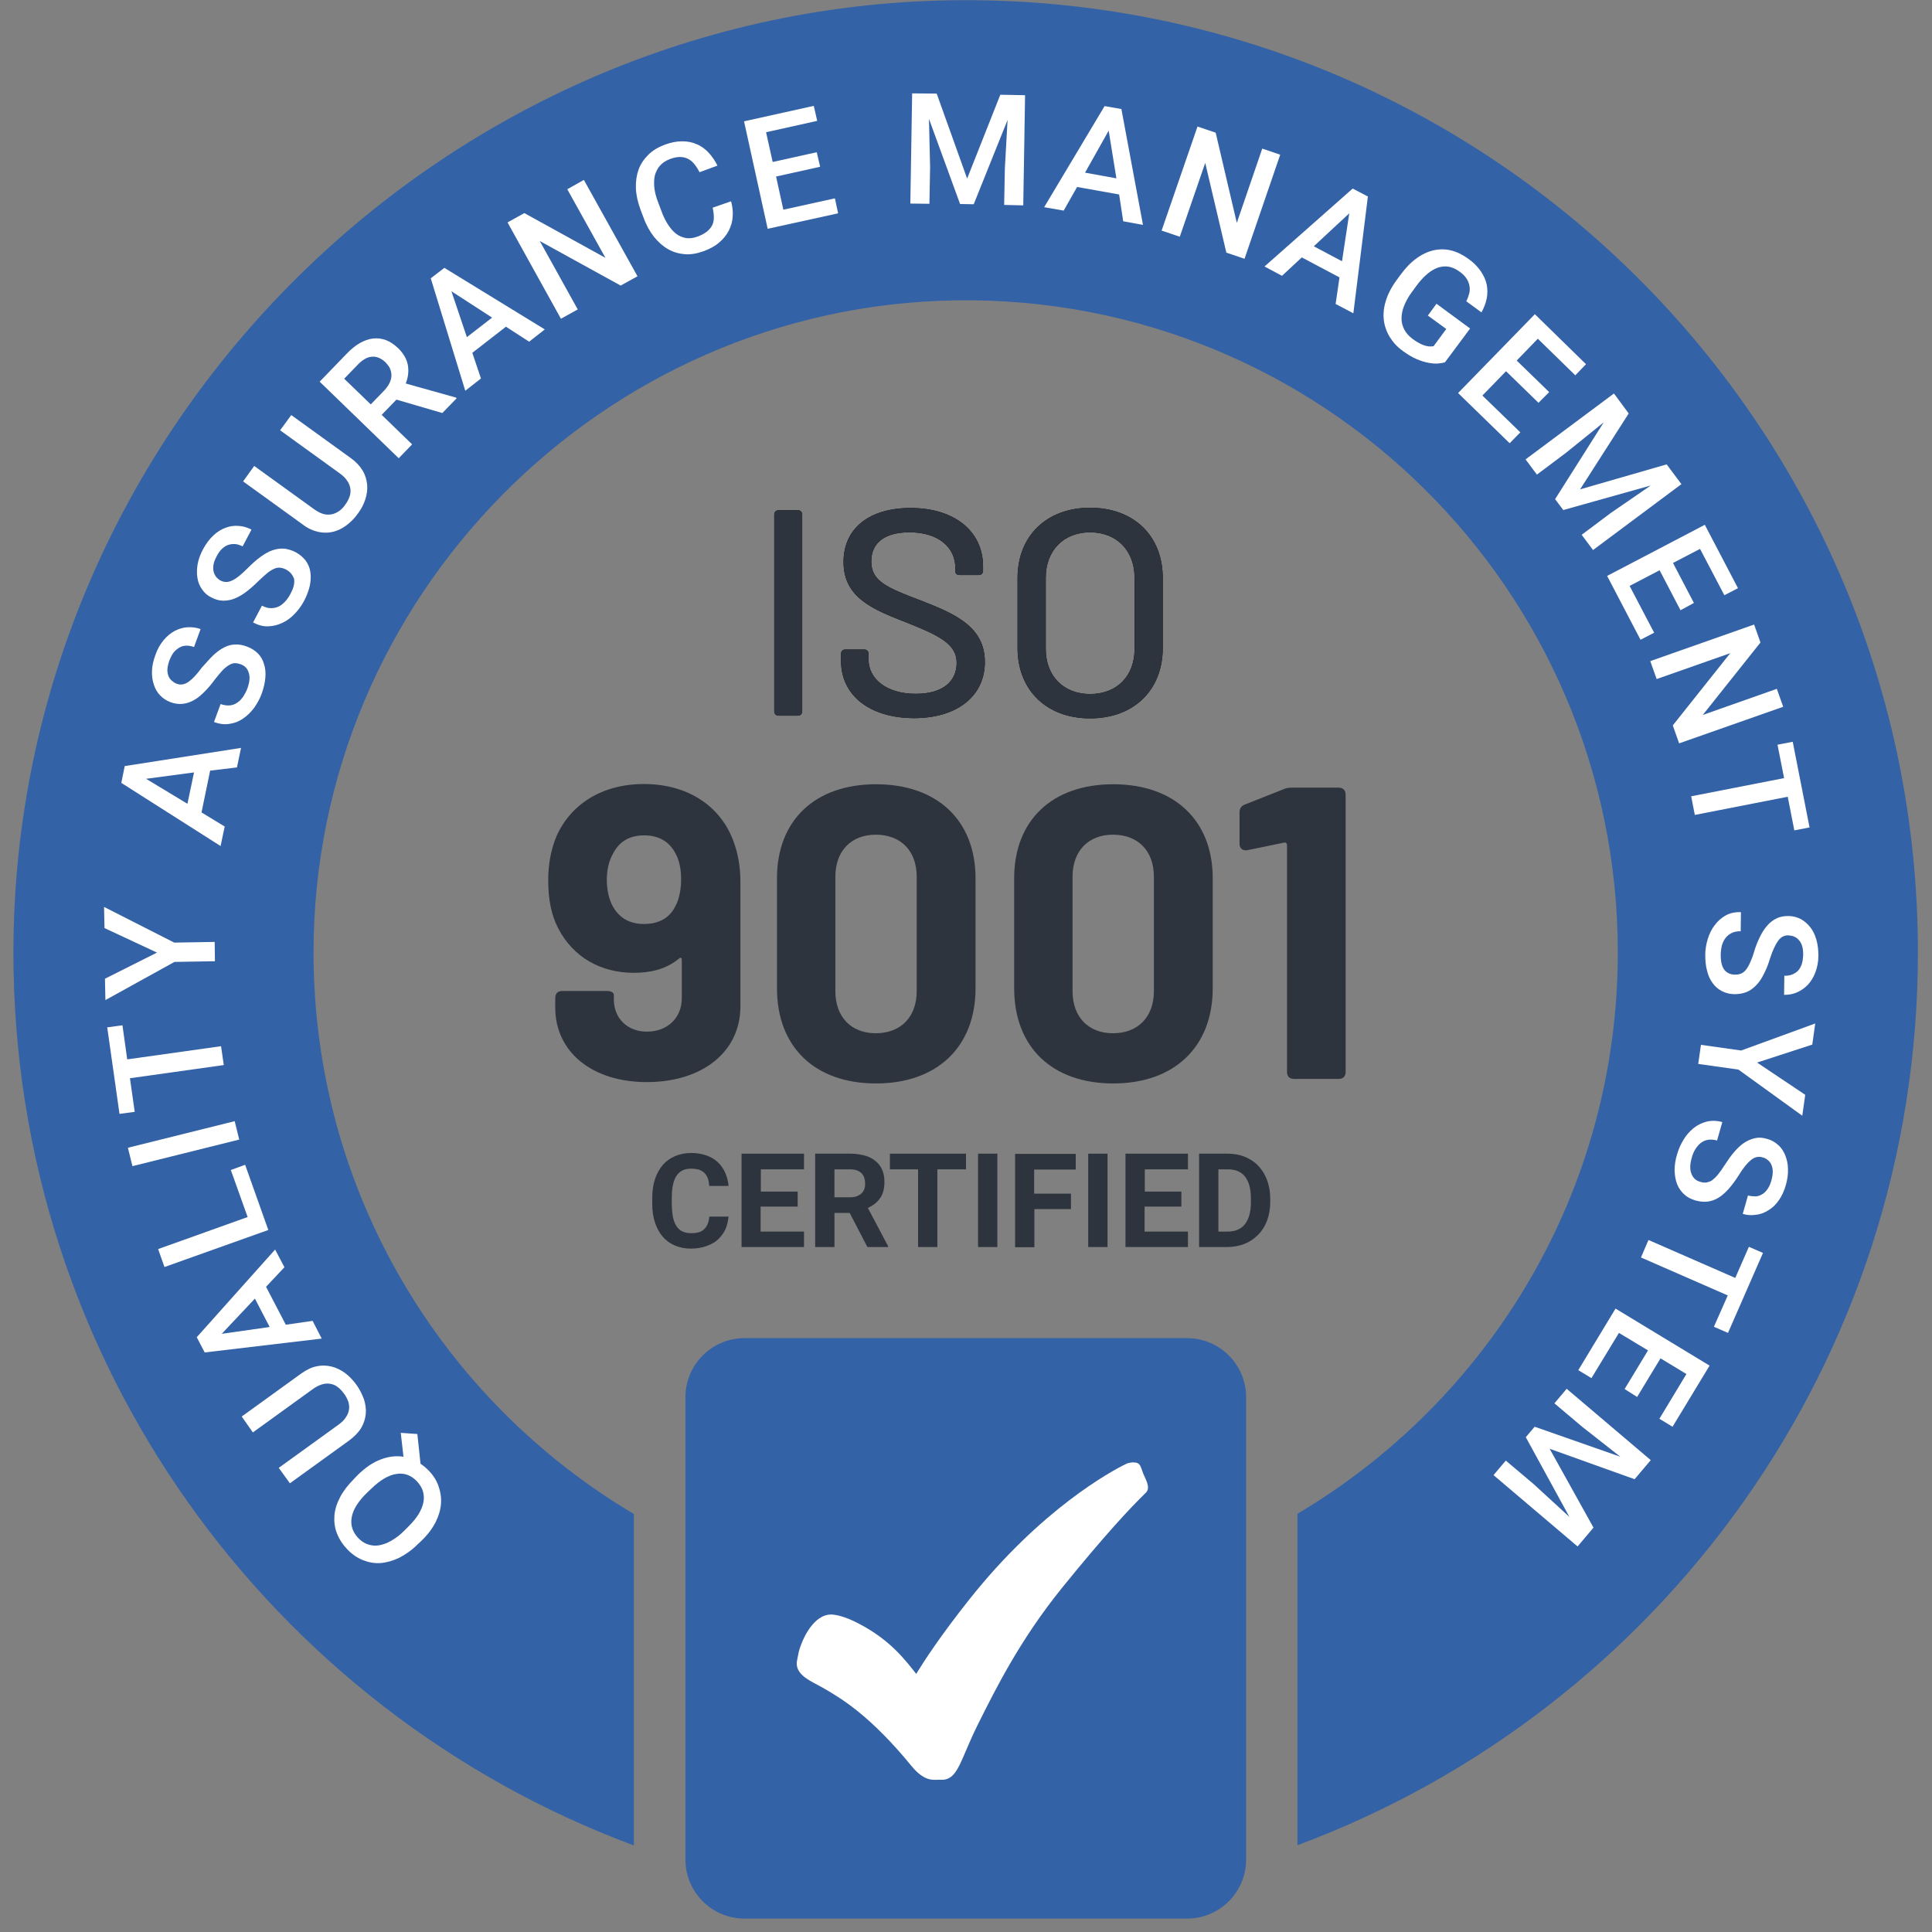
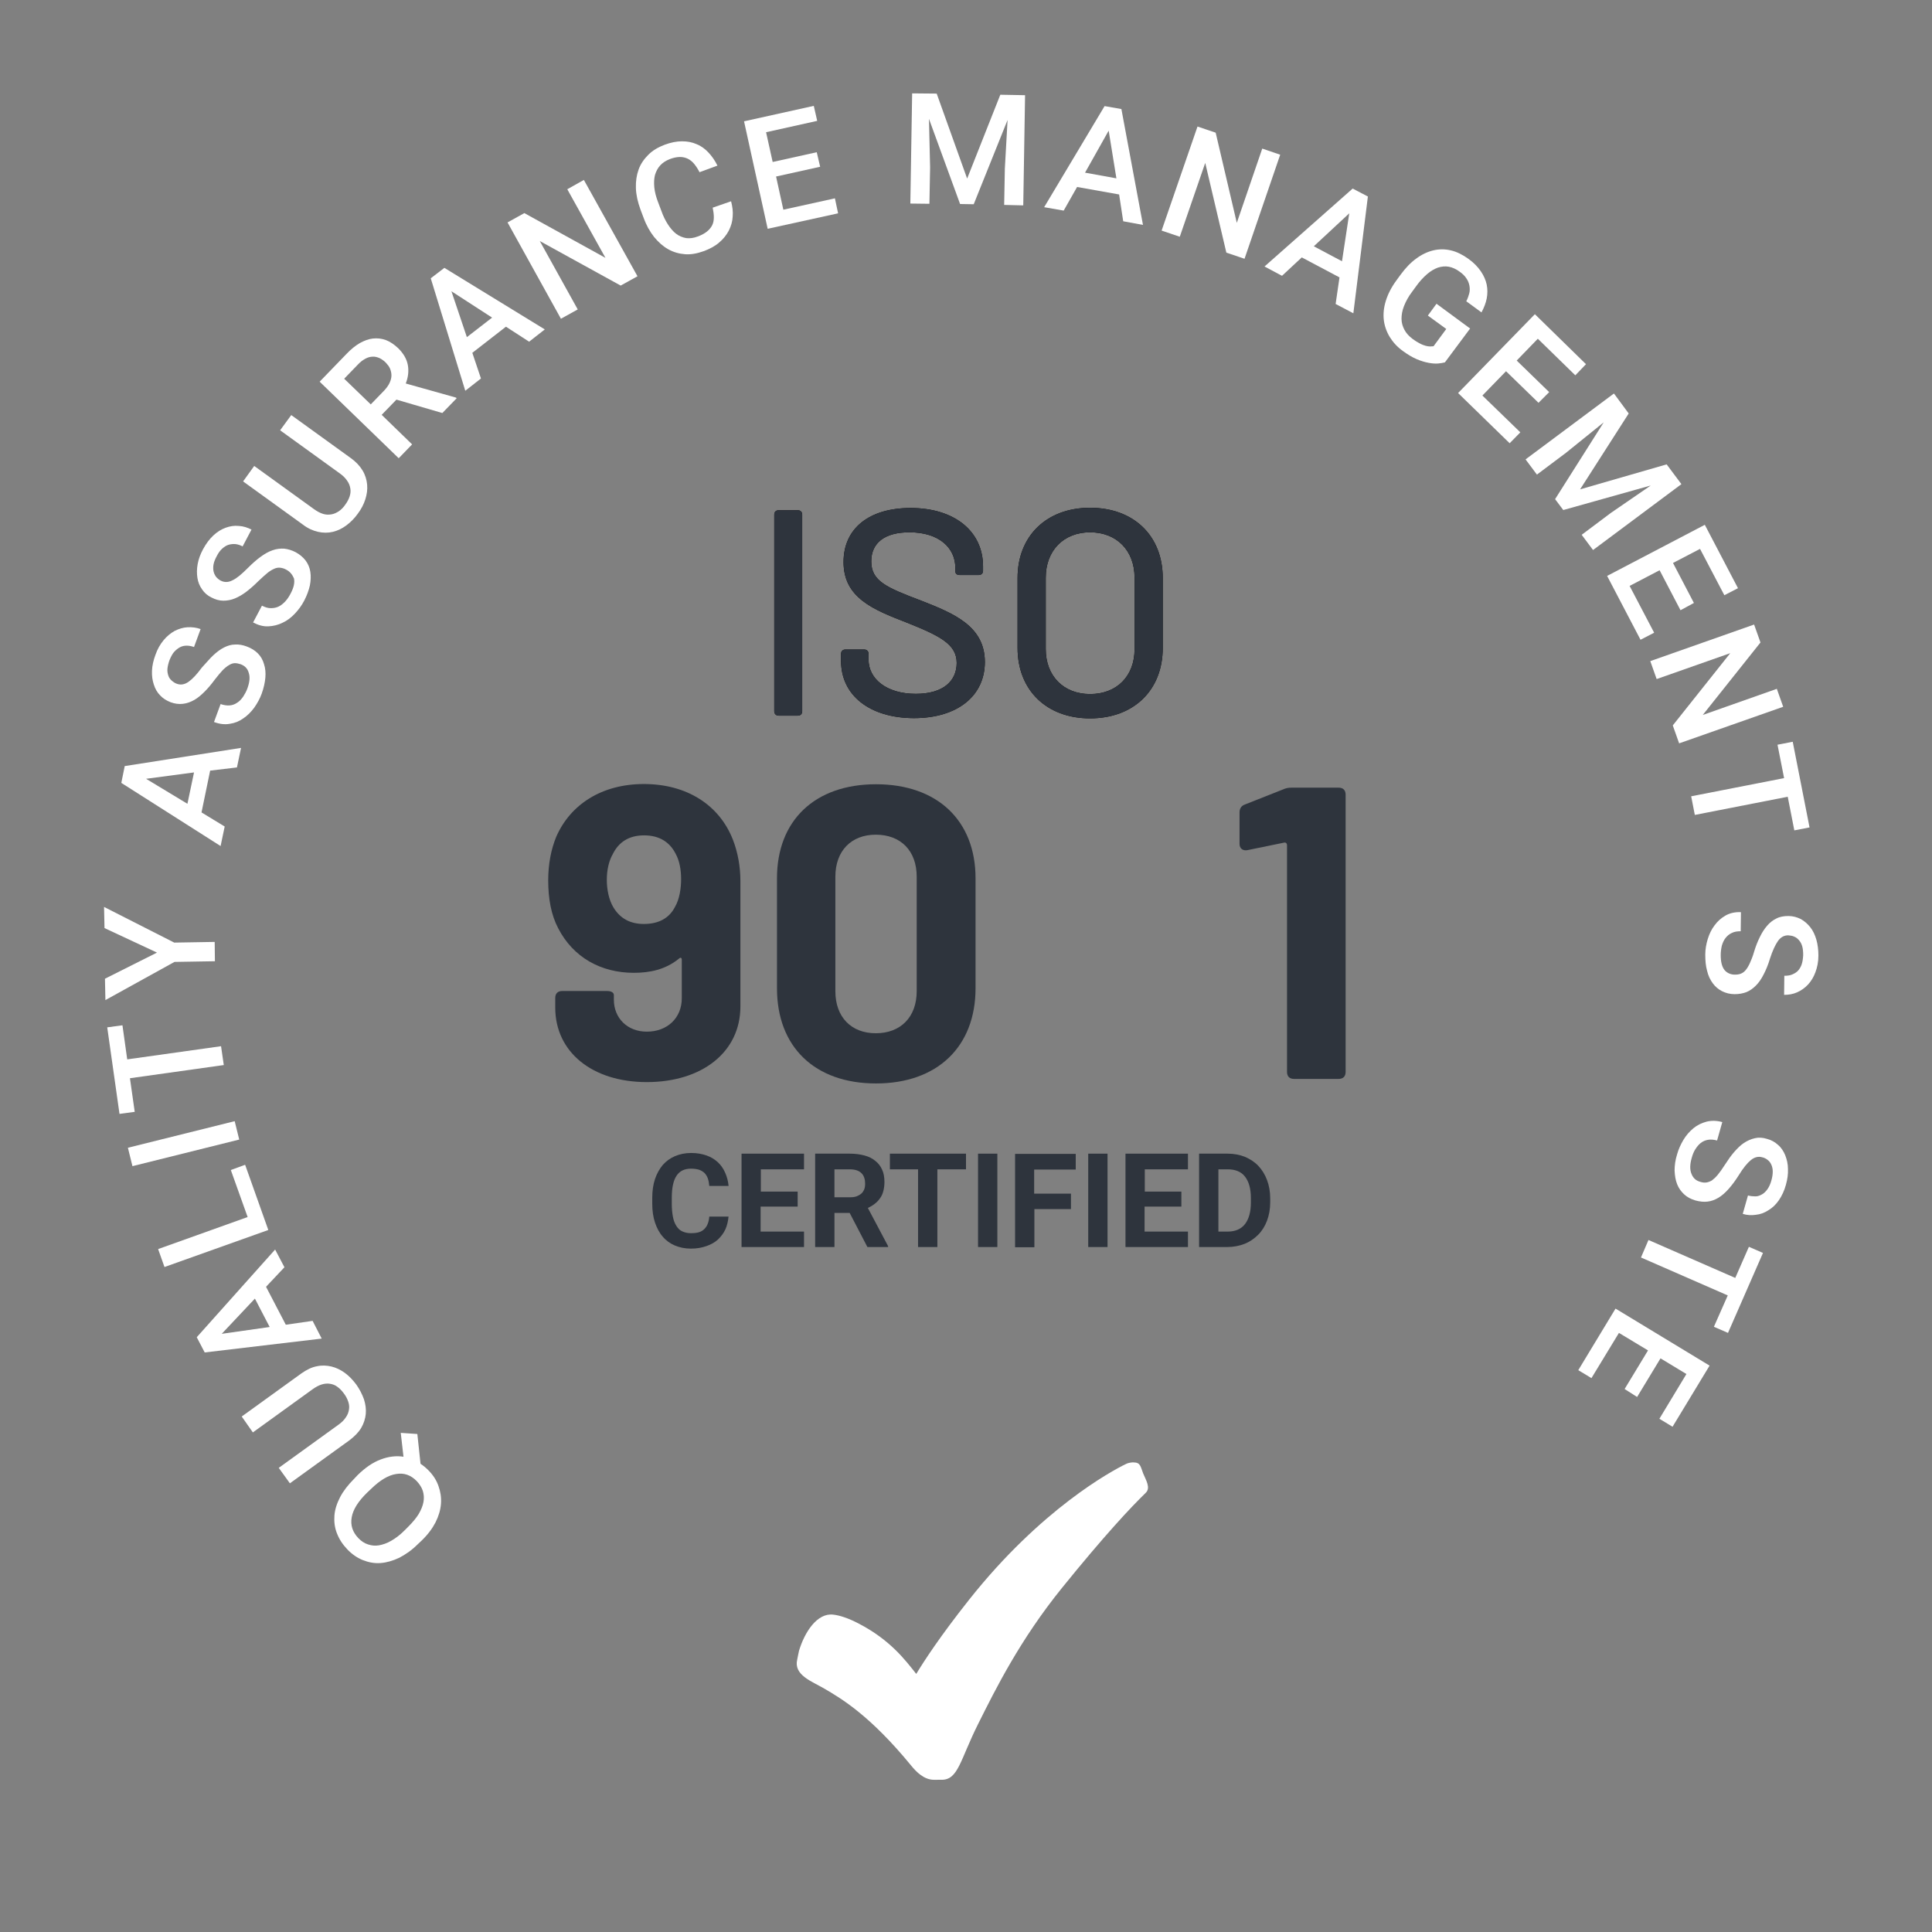
<svg xmlns="http://www.w3.org/2000/svg" version="1.1" id="Livello_1" x="0px" y="0px" viewBox="0 0 85.04 85.04" style="enable-background:new 0 0 85.04 85.04;" xml:space="preserve">
  <rect x="0" y="0" width="85.04" height="85.04" fill="#808080" stroke="none" />
  <style type="text/css">
	.st0{fill:#3462A6;}
	.st1{fill:#2E343D;}
	.st2{fill:#FFFFFF;}
</style>
  <g>
-     <path class="st0" d="M42.94,0.01C19.81-0.23,0.59,18.8,0.59,41.93c0,18.01,11.36,33.37,27.31,39.3V66.64   c-8.44-5-14.1-14.2-14.1-24.73C13.81,26.3,26.49,13.44,42.1,13.22C58.14,13,71.21,25.94,71.21,41.92c0,10.52-5.66,19.71-14.1,24.71   v14.59c15.95-5.93,27.31-21.29,27.31-39.3C84.42,18.92,65.89,0.24,42.94,0.01z" />
-     <path class="st0" d="M30.17,81.85V61.5c0-1.43,1.16-2.6,2.6-2.6h19.48c1.43,0,2.6,1.16,2.6,2.6v20.35c0,1.43-1.16,2.6-2.6,2.6   H32.77C31.33,84.45,30.17,83.28,30.17,81.85z" />
    <g>
      <g>
        <path d="M34.08,31.31v-8.66c0-0.12,0.08-0.19,0.19-0.19h0.85c0.12,0,0.19,0.08,0.19,0.19v8.66c0,0.12-0.08,0.19-0.19,0.19h-0.85     C34.16,31.5,34.08,31.42,34.08,31.31z" />
        <path d="M37.02,29.09v-0.31c0-0.12,0.08-0.19,0.19-0.19h0.83c0.12,0,0.19,0.08,0.19,0.19v0.25c0,0.85,0.79,1.51,2.08,1.51     c1.23,0,1.8-0.58,1.8-1.36c0-0.81-0.7-1.18-2.21-1.78c-1.47-0.57-2.77-1.09-2.77-2.66c0-1.5,1.15-2.38,2.95-2.38     c1.94,0,3.19,1.03,3.19,2.57v0.19c0,0.12-0.08,0.19-0.19,0.19h-0.84c-0.12,0-0.19-0.06-0.19-0.17v-0.15     c0-0.87-0.71-1.56-2.02-1.56c-1.07,0-1.68,0.45-1.68,1.28c0,0.87,0.67,1.15,2.2,1.73c1.43,0.56,2.8,1.12,2.8,2.7     c0,1.47-1.18,2.47-3.13,2.47C38.28,31.6,37.02,30.61,37.02,29.09z" />
        <path d="M44.79,28.52v-3.08c0-1.85,1.28-3.09,3.19-3.09c1.93,0,3.2,1.24,3.2,3.09v3.08c0,1.86-1.28,3.1-3.2,3.1     C46.07,31.62,44.79,30.38,44.79,28.52z M49.94,28.57v-3.14c0-1.2-0.79-2-1.96-2c-1.16,0-1.95,0.8-1.95,2v3.14     c0,1.19,0.79,1.98,1.95,1.98C49.16,30.55,49.94,29.76,49.94,28.57z" />
      </g>
      <g>
        <path class="st1" d="M34.08,31.31v-8.66c0-0.12,0.08-0.19,0.19-0.19h0.85c0.12,0,0.19,0.08,0.19,0.19v8.66     c0,0.12-0.08,0.19-0.19,0.19h-0.85C34.16,31.5,34.08,31.42,34.08,31.31z" />
        <path class="st1" d="M37.02,29.09v-0.31c0-0.12,0.08-0.19,0.19-0.19h0.83c0.12,0,0.19,0.08,0.19,0.19v0.25     c0,0.85,0.79,1.51,2.08,1.51c1.23,0,1.8-0.58,1.8-1.36c0-0.81-0.7-1.18-2.21-1.78c-1.47-0.57-2.77-1.09-2.77-2.66     c0-1.5,1.15-2.38,2.95-2.38c1.94,0,3.19,1.03,3.19,2.57v0.19c0,0.12-0.08,0.19-0.19,0.19h-0.84c-0.12,0-0.19-0.06-0.19-0.17     v-0.15c0-0.87-0.71-1.56-2.02-1.56c-1.07,0-1.68,0.45-1.68,1.28c0,0.87,0.67,1.15,2.2,1.73c1.43,0.56,2.8,1.12,2.8,2.7     c0,1.47-1.18,2.47-3.13,2.47C38.28,31.6,37.02,30.61,37.02,29.09z" />
        <path class="st1" d="M44.79,28.52v-3.08c0-1.85,1.28-3.09,3.19-3.09c1.93,0,3.2,1.24,3.2,3.09v3.08c0,1.86-1.28,3.1-3.2,3.1     C46.07,31.62,44.79,30.38,44.79,28.52z M49.94,28.57v-3.14c0-1.2-0.79-2-1.96-2c-1.16,0-1.95,0.8-1.95,2v3.14     c0,1.19,0.79,1.98,1.95,1.98C49.16,30.55,49.94,29.76,49.94,28.57z" />
      </g>
    </g>
    <g>
      <path class="st1" d="M32.59,38.79v5.51c0,2.01-1.69,3.33-4.12,3.33c-2.4,0-4.03-1.32-4.03-3.28v-0.42c0-0.2,0.11-0.31,0.31-0.31    h1.96c0.2,0,0.31,0.07,0.31,0.18v0.2c0,0.81,0.59,1.41,1.45,1.41c0.9,0,1.54-0.6,1.54-1.47v-1.69c0-0.09-0.05-0.13-0.13-0.05    c-0.59,0.48-1.28,0.62-1.98,0.62c-1.45,0-2.67-0.68-3.33-1.96c-0.31-0.59-0.44-1.3-0.44-2.11c0-0.73,0.13-1.37,0.35-1.91    c0.62-1.43,2.01-2.33,3.86-2.33c1.89,0,3.32,0.92,3.92,2.45C32.48,37.53,32.59,38.15,32.59,38.79z M29.98,38.7    c0-0.42-0.07-0.81-0.24-1.12c-0.26-0.51-0.71-0.81-1.39-0.81c-0.68,0-1.12,0.31-1.37,0.81c-0.18,0.31-0.27,0.71-0.27,1.15    c0,0.42,0.09,0.88,0.29,1.21c0.29,0.48,0.73,0.73,1.34,0.73c0.66,0,1.12-0.26,1.37-0.75C29.91,39.58,29.98,39.1,29.98,38.7z" />
      <path class="st1" d="M34.2,43.5v-4.84c0-2.55,1.67-4.14,4.36-4.14c2.69,0,4.38,1.59,4.38,4.14v4.84c0,2.58-1.69,4.19-4.38,4.19    C35.86,47.69,34.2,46.08,34.2,43.5z M40.35,43.63v-5.04c0-1.14-0.7-1.85-1.8-1.85c-1.08,0-1.78,0.71-1.78,1.85v5.04    c0,1.14,0.7,1.85,1.78,1.85C39.65,45.48,40.35,44.76,40.35,43.63z" />
-       <path class="st1" d="M44.64,43.5v-4.84c0-2.55,1.67-4.14,4.36-4.14c2.69,0,4.38,1.59,4.38,4.14v4.84c0,2.58-1.69,4.19-4.38,4.19    C46.3,47.69,44.64,46.08,44.64,43.5z M50.79,43.63v-5.04c0-1.14-0.7-1.85-1.8-1.85c-1.08,0-1.78,0.71-1.78,1.85v5.04    c0,1.14,0.7,1.85,1.78,1.85C50.09,45.48,50.79,44.76,50.79,43.63z" />
      <path class="st1" d="M56.85,34.67h2.07c0.2,0,0.31,0.11,0.31,0.31v12.2c0,0.2-0.11,0.31-0.31,0.31h-1.96    c-0.2,0-0.31-0.11-0.31-0.31V37.2c0-0.07-0.05-0.13-0.13-0.11l-1.61,0.33c-0.2,0.04-0.35-0.07-0.35-0.27v-1.39    c0-0.16,0.07-0.29,0.24-0.35l1.67-0.66C56.6,34.69,56.71,34.67,56.85,34.67z" />
    </g>
    <path class="st2" d="M41.11,78.34c-0.44,0-0.78-0.35-1-0.62c-1.81-2.21-3.07-2.95-3.82-3.39c-0.57-0.33-1.36-0.6-1.2-1.28   c0.03-0.13,0.05-0.27,0.08-0.39c0.25-0.83,0.8-1.67,1.5-1.59c0.29,0.03,0.68,0.16,1.12,0.39c1.39,0.72,2.05,1.6,2.54,2.22   c0.34-0.56,1.03-1.63,2.33-3.27c3.16-3.99,6.28-5.67,6.88-5.96c0.09-0.05,0.19-0.07,0.3-0.08l0.05,0c0.32,0,0.31,0.19,0.43,0.49   c0.12,0.29,0.34,0.63,0.11,0.85c-0.66,0.64-1.83,1.89-3.69,4.19c-1.85,2.29-2.91,4.43-3.69,5.99c-0.79,1.58-0.87,2.45-1.6,2.45   C41.45,78.34,41.11,78.34,41.11,78.34z" />
    <g>
      <path class="st2" d="M15.75,64.92c0.33-0.32,0.66-0.55,1.01-0.68c0.34-0.13,0.68-0.17,1-0.12l-0.12-1.05l0.73,0.05l0.14,1.31    c0.12,0.08,0.23,0.17,0.34,0.28c0.21,0.21,0.36,0.44,0.45,0.7c0.09,0.25,0.13,0.51,0.11,0.78c-0.02,0.27-0.1,0.54-0.24,0.82    c-0.14,0.27-0.34,0.54-0.61,0.8l-0.18,0.17c-0.26,0.26-0.54,0.45-0.81,0.59c-0.28,0.13-0.55,0.21-0.82,0.23    c-0.27,0.02-0.53-0.03-0.78-0.13c-0.25-0.1-0.48-0.26-0.68-0.47c-0.21-0.22-0.36-0.45-0.46-0.71c-0.1-0.25-0.13-0.52-0.11-0.78    c0.02-0.27,0.11-0.54,0.25-0.81c0.14-0.27,0.35-0.54,0.61-0.8L15.75,64.92z M16.16,65.7c-0.39,0.38-0.62,0.74-0.68,1.09    s0.04,0.65,0.3,0.92c0.13,0.13,0.26,0.22,0.42,0.27c0.15,0.05,0.31,0.07,0.48,0.04c0.17-0.03,0.35-0.09,0.54-0.2    c0.19-0.11,0.38-0.25,0.57-0.44l0.18-0.18c0.19-0.19,0.35-0.38,0.46-0.56c0.11-0.19,0.18-0.36,0.21-0.53    c0.03-0.17,0.02-0.33-0.03-0.49c-0.05-0.15-0.14-0.29-0.26-0.42c-0.26-0.27-0.56-0.38-0.91-0.32c-0.34,0.05-0.71,0.27-1.1,0.65    L16.16,65.7z" />
      <path class="st2" d="M10.64,62.35l2.63-1.9c0.23-0.16,0.45-0.27,0.67-0.31c0.22-0.05,0.44-0.04,0.65,0.01    c0.21,0.05,0.41,0.15,0.59,0.28c0.19,0.14,0.35,0.31,0.5,0.51c0.15,0.21,0.26,0.43,0.34,0.65c0.07,0.22,0.1,0.44,0.08,0.65    c-0.02,0.21-0.09,0.42-0.2,0.61c-0.12,0.2-0.29,0.37-0.51,0.54l-2.63,1.9l-0.49-0.68l2.63-1.9c0.14-0.1,0.25-0.21,0.32-0.32    c0.08-0.11,0.12-0.22,0.14-0.34c0.02-0.12,0.01-0.23-0.03-0.35c-0.04-0.12-0.1-0.24-0.19-0.36c-0.09-0.12-0.18-0.22-0.28-0.29    c-0.1-0.08-0.21-0.12-0.33-0.14c-0.12-0.02-0.24-0.01-0.37,0.03c-0.13,0.04-0.26,0.11-0.4,0.21l-2.63,1.9L10.64,62.35z" />
      <path class="st2" d="M11.71,56.64l0.87,1.67l1.18-0.17l0.4,0.78l-5.15,0.61l-0.35-0.67l3.45-3.86l0.41,0.78L11.71,56.64z     M11.87,58.41l-0.65-1.25l-1.46,1.55L11.87,58.41z" />
      <path class="st2" d="M10.9,53.57l-0.74-2.07l0.63-0.23l1.02,2.87l-4.57,1.63l-0.28-0.79L10.9,53.57z" />
      <path class="st2" d="M10.33,49.35l0.2,0.81l-4.7,1.17l-0.2-0.81L10.33,49.35z" />
      <path class="st2" d="M5.39,45.13l0.21,1.5l4.13-0.58l0.12,0.83l-4.13,0.58l0.21,1.48l-0.67,0.09l-0.54-3.81L5.39,45.13z" />
      <path class="st2" d="M6.91,41.93L4.6,40.85l-0.02-0.93l3.09,1.57l1.78-0.03l0.01,0.85l-1.78,0.03l-3.04,1.68l-0.02-0.94    L6.91,41.93z" />
      <path class="st2" d="M9.25,33.92l-0.38,1.84l1.02,0.62l-0.18,0.86l-4.37-2.78l0.15-0.74l5.12-0.8l-0.18,0.86L9.25,33.92z     M8.25,35.38l0.29-1.38l-2.11,0.28L8.25,35.38z" />
      <path class="st2" d="M10.6,29.24c-0.09-0.03-0.18-0.05-0.26-0.05c-0.08,0-0.17,0.03-0.25,0.08C10,29.32,9.9,29.4,9.8,29.5    c-0.1,0.11-0.22,0.25-0.35,0.42c-0.14,0.19-0.29,0.37-0.44,0.52c-0.15,0.15-0.3,0.28-0.46,0.37c-0.16,0.09-0.32,0.15-0.5,0.17    c-0.17,0.02-0.35,0-0.54-0.07c-0.18-0.07-0.34-0.17-0.46-0.3c-0.13-0.13-0.22-0.29-0.28-0.48c-0.06-0.18-0.09-0.38-0.08-0.61    c0.01-0.22,0.06-0.45,0.15-0.69c0.09-0.26,0.21-0.47,0.36-0.65c0.15-0.18,0.31-0.31,0.49-0.41c0.18-0.09,0.37-0.15,0.56-0.16    c0.2-0.01,0.39,0.01,0.58,0.08l-0.29,0.79c-0.11-0.04-0.22-0.06-0.32-0.06c-0.11,0-0.2,0.02-0.3,0.07    c-0.09,0.05-0.18,0.12-0.26,0.21c-0.08,0.09-0.14,0.22-0.2,0.36c-0.05,0.14-0.08,0.27-0.09,0.38c-0.01,0.11,0.01,0.21,0.04,0.3    c0.03,0.09,0.08,0.16,0.15,0.22c0.07,0.06,0.14,0.11,0.23,0.14c0.17,0.06,0.34,0.03,0.51-0.09c0.17-0.12,0.36-0.32,0.58-0.62    C9.06,29.2,9.22,29,9.38,28.85c0.16-0.15,0.32-0.27,0.48-0.35c0.16-0.08,0.32-0.13,0.49-0.13c0.17-0.01,0.34,0.02,0.52,0.09    c0.19,0.07,0.35,0.17,0.48,0.3c0.13,0.13,0.22,0.29,0.27,0.47c0.06,0.18,0.08,0.38,0.06,0.6c-0.02,0.22-0.07,0.45-0.16,0.7    c-0.08,0.22-0.19,0.42-0.33,0.62c-0.14,0.19-0.3,0.35-0.48,0.47c-0.18,0.13-0.38,0.21-0.6,0.24c-0.22,0.04-0.45,0.01-0.69-0.08    l0.29-0.79c0.14,0.05,0.28,0.07,0.4,0.06c0.12-0.01,0.23-0.05,0.33-0.12c0.1-0.06,0.18-0.15,0.26-0.26    c0.07-0.11,0.14-0.23,0.19-0.37c0.1-0.28,0.12-0.5,0.06-0.68C10.9,29.43,10.78,29.31,10.6,29.24z" />
      <path class="st2" d="M12.59,25.07c-0.09-0.05-0.17-0.07-0.25-0.08c-0.08-0.01-0.17,0-0.26,0.04c-0.09,0.04-0.2,0.1-0.31,0.19    c-0.11,0.09-0.25,0.22-0.41,0.37c-0.17,0.17-0.34,0.32-0.51,0.45c-0.17,0.13-0.34,0.23-0.51,0.3c-0.17,0.07-0.34,0.1-0.51,0.1    c-0.17,0-0.35-0.05-0.52-0.14C9.14,26.22,9,26.1,8.9,25.95c-0.11-0.15-0.18-0.32-0.21-0.51s-0.03-0.39,0.01-0.61    c0.04-0.22,0.12-0.44,0.24-0.66c0.13-0.24,0.28-0.44,0.45-0.6c0.17-0.16,0.35-0.27,0.54-0.34c0.19-0.07,0.38-0.1,0.58-0.08    c0.2,0.01,0.38,0.07,0.56,0.16l-0.39,0.74c-0.1-0.05-0.21-0.09-0.31-0.1c-0.1-0.01-0.21,0-0.31,0.03    c-0.1,0.03-0.19,0.09-0.28,0.17c-0.09,0.08-0.17,0.19-0.24,0.33c-0.07,0.13-0.12,0.25-0.14,0.36c-0.02,0.11-0.02,0.21,0,0.31    c0.02,0.09,0.06,0.17,0.11,0.24c0.06,0.07,0.13,0.13,0.21,0.17c0.16,0.08,0.33,0.08,0.52-0.02c0.19-0.09,0.4-0.27,0.66-0.53    c0.2-0.2,0.39-0.37,0.57-0.5c0.18-0.13,0.35-0.23,0.53-0.29c0.17-0.06,0.34-0.08,0.51-0.07c0.17,0.02,0.34,0.07,0.51,0.16    c0.18,0.1,0.32,0.22,0.43,0.36c0.11,0.15,0.18,0.31,0.21,0.5c0.03,0.19,0.02,0.39-0.02,0.6c-0.05,0.22-0.13,0.44-0.25,0.67    c-0.11,0.21-0.24,0.39-0.41,0.57c-0.16,0.17-0.34,0.31-0.54,0.4c-0.2,0.1-0.41,0.15-0.63,0.16c-0.22,0.01-0.44-0.05-0.67-0.17    l0.39-0.74c0.14,0.07,0.26,0.11,0.39,0.11c0.12,0,0.24-0.02,0.34-0.07c0.11-0.05,0.2-0.13,0.29-0.22c0.09-0.1,0.17-0.21,0.24-0.35    c0.14-0.26,0.19-0.48,0.15-0.67C12.87,25.3,12.77,25.16,12.59,25.07z" />
      <path class="st2" d="M12.82,18.27l2.63,1.9c0.22,0.16,0.39,0.34,0.51,0.54s0.18,0.41,0.2,0.62c0.02,0.22-0.01,0.43-0.08,0.65    c-0.07,0.22-0.18,0.43-0.33,0.63c-0.15,0.21-0.32,0.38-0.51,0.52c-0.19,0.14-0.38,0.23-0.59,0.28c-0.21,0.05-0.42,0.05-0.65,0    c-0.22-0.05-0.45-0.15-0.67-0.32l-2.63-1.9l0.49-0.68l2.63,1.9c0.14,0.1,0.27,0.17,0.4,0.21c0.13,0.04,0.25,0.04,0.37,0.02    c0.12-0.02,0.22-0.07,0.33-0.14c0.1-0.07,0.2-0.17,0.28-0.29c0.09-0.12,0.15-0.24,0.19-0.36c0.04-0.12,0.05-0.24,0.03-0.35    c-0.02-0.12-0.06-0.23-0.14-0.34c-0.07-0.11-0.18-0.22-0.32-0.32l-2.63-1.9L12.82,18.27z" />
      <path class="st2" d="M17.45,17.59l-0.65,0.67l1.34,1.3l-0.59,0.61l-3.48-3.37l1.19-1.23c0.19-0.2,0.39-0.36,0.58-0.47    c0.2-0.11,0.39-0.18,0.58-0.2c0.19-0.02,0.38,0,0.57,0.07c0.18,0.07,0.36,0.19,0.54,0.36c0.23,0.23,0.37,0.47,0.42,0.73    c0.05,0.26,0.02,0.54-0.09,0.82l2.21,0.62l0.03,0.03l-0.63,0.65L17.45,17.59z M16.32,17.8l0.6-0.62c0.1-0.11,0.18-0.22,0.23-0.33    c0.05-0.11,0.08-0.22,0.08-0.32c0-0.1-0.02-0.2-0.06-0.3c-0.04-0.1-0.11-0.18-0.19-0.27c-0.09-0.09-0.18-0.15-0.28-0.2    c-0.1-0.04-0.2-0.07-0.3-0.06c-0.1,0-0.21,0.03-0.32,0.09c-0.11,0.06-0.22,0.14-0.33,0.26l-0.6,0.62L16.32,17.8z" />
      <path class="st2" d="M22.27,14.38l-1.48,1.15l0.38,1.13l-0.69,0.54l-1.52-4.95l0.6-0.46l4.42,2.71l-0.69,0.54L22.27,14.38z     M20.55,14.84l1.11-0.86l-1.79-1.16L20.55,14.84z" />
      <path class="st2" d="M28.06,12.16l-0.74,0.41l-3.56-1.96l1.67,3.01l-0.74,0.41l-2.35-4.24l0.74-0.41l3.57,1.97l-1.68-3.02    l0.73-0.41L28.06,12.16z" />
      <path class="st2" d="M32.18,8.86c0.06,0.23,0.09,0.46,0.07,0.67c-0.01,0.22-0.07,0.42-0.17,0.62c-0.1,0.19-0.24,0.37-0.42,0.52    c-0.18,0.16-0.42,0.29-0.7,0.39c-0.28,0.1-0.55,0.15-0.81,0.13c-0.26-0.02-0.51-0.09-0.74-0.22c-0.23-0.13-0.43-0.31-0.62-0.54    c-0.18-0.23-0.34-0.51-0.46-0.84l-0.14-0.37c-0.12-0.33-0.19-0.64-0.2-0.94c-0.01-0.3,0.03-0.57,0.12-0.82    c0.09-0.25,0.24-0.46,0.43-0.65c0.19-0.19,0.43-0.33,0.72-0.44c0.27-0.1,0.52-0.15,0.76-0.15c0.24,0,0.45,0.04,0.65,0.13    c0.2,0.08,0.37,0.21,0.52,0.37c0.15,0.16,0.28,0.35,0.39,0.57l-0.79,0.29c-0.07-0.14-0.15-0.26-0.23-0.36    c-0.08-0.1-0.18-0.18-0.28-0.23c-0.1-0.05-0.22-0.08-0.35-0.08c-0.13,0-0.28,0.03-0.44,0.09c-0.18,0.07-0.32,0.16-0.43,0.28    c-0.11,0.12-0.18,0.26-0.23,0.42c-0.04,0.16-0.05,0.34-0.03,0.55c0.02,0.2,0.08,0.43,0.17,0.66l0.14,0.37    c0.08,0.23,0.18,0.43,0.29,0.6c0.11,0.17,0.23,0.31,0.36,0.41c0.13,0.1,0.28,0.16,0.44,0.19c0.16,0.02,0.33,0,0.51-0.07    c0.17-0.06,0.31-0.14,0.41-0.22c0.1-0.08,0.18-0.18,0.23-0.28s0.07-0.22,0.07-0.35c0-0.13-0.02-0.27-0.05-0.42L32.18,8.86z" />
      <path class="st2" d="M36.1,7.34l-1.94,0.43l0.32,1.46l2.27-0.5l0.14,0.66l-3.1,0.68l-1.04-4.73l3.07-0.68l0.15,0.66l-2.25,0.5    l0.29,1.31l1.94-0.43L36.1,7.34z" />
      <path class="st2" d="M41.23,4.12l1.34,3.74l1.46-3.69l1.09,0.02l-0.08,4.85L44.2,9.02l0.03-1.6l0.12-2.14l-1.49,3.71l-0.6-0.01    l-1.37-3.75l0.05,2.14l-0.03,1.6l-0.84-0.01l0.08-4.85L41.23,4.12z" />
      <path class="st2" d="M49.26,8.56l-1.85-0.33l-0.59,1.04l-0.86-0.15l2.66-4.45l0.74,0.13l0.95,5.1l-0.87-0.16L49.26,8.56z     M47.76,7.6l1.38,0.25l-0.34-2.1L47.76,7.6z" />
      <path class="st2" d="M54.78,11.39l-0.8-0.27l-0.93-3.95l-1.12,3.25l-0.8-0.27l1.58-4.58l0.8,0.27l0.93,3.97l1.12-3.27l0.79,0.27    L54.78,11.39z" />
      <path class="st2" d="M58.96,12.21l-1.66-0.88l-0.87,0.81l-0.77-0.41l3.88-3.43l0.67,0.35l-0.64,5.14l-0.78-0.41L58.96,12.21z     M57.83,10.84l1.24,0.66l0.32-2.11L57.83,10.84z" />
      <path class="st2" d="M63.6,15.95c-0.08,0.02-0.18,0.04-0.3,0.05c-0.12,0.01-0.26,0-0.42-0.03c-0.16-0.03-0.33-0.08-0.52-0.16    c-0.19-0.08-0.39-0.2-0.61-0.36c-0.25-0.18-0.44-0.39-0.58-0.62c-0.14-0.23-0.23-0.49-0.26-0.75c-0.03-0.27,0-0.55,0.09-0.84    c0.09-0.29,0.24-0.59,0.46-0.89l0.19-0.26c0.22-0.3,0.45-0.54,0.69-0.71c0.24-0.18,0.5-0.3,0.75-0.36c0.26-0.06,0.51-0.06,0.77,0    c0.26,0.06,0.52,0.19,0.77,0.37c0.24,0.17,0.42,0.36,0.55,0.55c0.13,0.19,0.22,0.39,0.26,0.59c0.04,0.2,0.04,0.4,0,0.61    c-0.04,0.2-0.12,0.41-0.23,0.61l-0.67-0.49c0.06-0.11,0.1-0.23,0.13-0.34c0.03-0.11,0.03-0.23,0.01-0.34    c-0.02-0.11-0.06-0.22-0.13-0.32c-0.07-0.11-0.17-0.21-0.3-0.3c-0.16-0.12-0.32-0.19-0.48-0.22c-0.16-0.03-0.32-0.01-0.48,0.04    c-0.16,0.06-0.32,0.15-0.48,0.29c-0.16,0.14-0.32,0.31-0.47,0.52l-0.19,0.26c-0.16,0.21-0.27,0.42-0.35,0.62    c-0.08,0.2-0.11,0.39-0.11,0.56c0,0.18,0.05,0.34,0.13,0.49c0.08,0.15,0.2,0.28,0.36,0.4c0.12,0.09,0.22,0.15,0.32,0.2    c0.09,0.05,0.18,0.08,0.25,0.1c0.07,0.02,0.14,0.03,0.2,0.03c0.06,0,0.11-0.01,0.15-0.01l0.56-0.76l-0.81-0.59l0.38-0.52    l1.48,1.09L63.6,15.95z" />
      <path class="st2" d="M67.72,17.73l-1.43-1.39l-1.04,1.07l1.67,1.62l-0.47,0.48l-2.27-2.21l3.38-3.47l2.25,2.2l-0.47,0.49    l-1.65-1.61l-0.93,0.96l1.43,1.39L67.72,17.73z" />
      <path class="st2" d="M71.69,18.2l-2.14,3.34l3.81-1.1l0.65,0.87l-3.89,2.9l-0.5-0.67l1.28-0.96l1.76-1.21l-3.85,1.08l-0.36-0.48    l2.14-3.38l-1.66,1.34l-1.28,0.96l-0.5-0.67l3.89-2.9L71.69,18.2z" />
      <path class="st2" d="M73.97,26.86l-0.92-1.76l-1.32,0.69l1.08,2.06l-0.6,0.31l-1.47-2.81l4.3-2.25l1.46,2.79l-0.6,0.31l-1.07-2.04    l-1.19,0.62l0.92,1.76L73.97,26.86z" />
      <path class="st2" d="M73.91,32.72l-0.28-0.79l2.53-3.18l-3.24,1.14l-0.28-0.79l4.57-1.61l0.28,0.79l-2.54,3.19l3.26-1.15    l0.28,0.79L73.91,32.72z" />
      <path class="st2" d="M78.98,36.55l-0.29-1.48l-4.09,0.8l-0.16-0.82l4.09-0.8l-0.29-1.47l0.67-0.13l0.74,3.77L78.98,36.55z" />
      <path class="st2" d="M76.36,42.9c0.1,0,0.18-0.01,0.26-0.04c0.08-0.03,0.15-0.08,0.21-0.15c0.07-0.08,0.13-0.18,0.19-0.31    c0.06-0.13,0.13-0.3,0.19-0.51c0.07-0.23,0.15-0.44,0.25-0.64c0.09-0.19,0.2-0.36,0.32-0.5c0.12-0.14,0.26-0.25,0.41-0.32    c0.15-0.08,0.33-0.11,0.53-0.11c0.2,0,0.37,0.05,0.54,0.13c0.16,0.09,0.3,0.21,0.42,0.36c0.12,0.15,0.21,0.34,0.27,0.55    c0.06,0.21,0.09,0.45,0.09,0.7c0,0.27-0.05,0.52-0.13,0.73c-0.08,0.22-0.19,0.4-0.33,0.55c-0.14,0.15-0.3,0.26-0.48,0.34    c-0.18,0.08-0.37,0.11-0.57,0.11l0.01-0.84c0.12,0,0.23-0.01,0.33-0.05c0.1-0.04,0.19-0.09,0.26-0.16    c0.07-0.07,0.13-0.17,0.17-0.28c0.04-0.11,0.06-0.25,0.07-0.41c0-0.15-0.01-0.28-0.04-0.39c-0.03-0.11-0.08-0.2-0.14-0.27    c-0.06-0.07-0.13-0.13-0.21-0.16c-0.08-0.04-0.17-0.05-0.27-0.06c-0.18,0-0.33,0.08-0.45,0.25c-0.12,0.17-0.24,0.43-0.35,0.77    c-0.08,0.27-0.18,0.51-0.28,0.7c-0.1,0.2-0.21,0.36-0.34,0.49c-0.13,0.13-0.27,0.23-0.42,0.29c-0.16,0.06-0.33,0.09-0.52,0.09    c-0.2,0-0.39-0.05-0.55-0.13c-0.16-0.08-0.3-0.2-0.41-0.35c-0.11-0.15-0.2-0.33-0.25-0.55c-0.06-0.21-0.08-0.45-0.08-0.71    c0-0.23,0.04-0.46,0.11-0.69c0.07-0.23,0.17-0.43,0.3-0.6c0.13-0.18,0.29-0.32,0.48-0.43c0.19-0.11,0.42-0.16,0.68-0.15    l-0.01,0.84c-0.15,0-0.29,0.02-0.4,0.08c-0.11,0.05-0.2,0.13-0.27,0.22s-0.12,0.2-0.16,0.33c-0.03,0.13-0.05,0.27-0.05,0.42    c0,0.29,0.05,0.51,0.17,0.66C76.01,42.82,76.17,42.9,76.36,42.9z" />
-       <path class="st2" d="M77.34,46.77l2.12,1.42l-0.13,0.92l-2.81-2.03l-1.77-0.25l0.12-0.84l1.77,0.25l3.26-1.19l-0.13,0.93    L77.34,46.77z" />
      <path class="st2" d="M74.84,52.02c0.09,0.03,0.18,0.04,0.26,0.03c0.08-0.01,0.16-0.04,0.25-0.09c0.08-0.06,0.17-0.14,0.26-0.25    c0.09-0.11,0.2-0.26,0.32-0.45c0.13-0.2,0.26-0.39,0.4-0.55c0.14-0.16,0.28-0.3,0.43-0.4c0.15-0.1,0.31-0.17,0.48-0.21    c0.17-0.04,0.35-0.03,0.54,0.03c0.19,0.05,0.35,0.14,0.49,0.27c0.14,0.12,0.24,0.28,0.31,0.45c0.07,0.18,0.12,0.38,0.12,0.6    c0.01,0.22-0.02,0.45-0.09,0.7c-0.07,0.26-0.18,0.49-0.31,0.68c-0.13,0.19-0.29,0.34-0.46,0.44c-0.17,0.11-0.35,0.18-0.55,0.2    c-0.19,0.03-0.39,0.02-0.58-0.04l0.23-0.81c0.11,0.03,0.22,0.04,0.33,0.04s0.2-0.04,0.29-0.09c0.09-0.05,0.17-0.13,0.24-0.23    c0.07-0.1,0.13-0.23,0.17-0.38c0.04-0.14,0.06-0.27,0.06-0.39c0-0.11-0.02-0.21-0.06-0.3c-0.04-0.09-0.09-0.16-0.16-0.21    c-0.07-0.06-0.15-0.1-0.24-0.12c-0.17-0.05-0.34-0.01-0.5,0.12c-0.16,0.13-0.34,0.35-0.53,0.66c-0.15,0.24-0.3,0.44-0.45,0.61    c-0.15,0.17-0.3,0.3-0.45,0.39c-0.15,0.09-0.31,0.15-0.48,0.17c-0.17,0.02-0.34,0-0.53-0.05c-0.2-0.06-0.36-0.14-0.5-0.27    c-0.13-0.12-0.24-0.27-0.31-0.45c-0.07-0.18-0.1-0.37-0.11-0.6c0-0.22,0.03-0.46,0.11-0.71c0.06-0.22,0.16-0.44,0.28-0.64    c0.12-0.2,0.27-0.37,0.44-0.51c0.17-0.14,0.36-0.23,0.58-0.29c0.21-0.05,0.44-0.05,0.69,0.02l-0.23,0.81    c-0.15-0.04-0.28-0.05-0.4-0.03c-0.12,0.02-0.23,0.07-0.32,0.14c-0.09,0.07-0.17,0.17-0.24,0.28c-0.07,0.11-0.12,0.24-0.16,0.39    c-0.08,0.28-0.08,0.51-0.01,0.68C74.52,51.85,74.65,51.97,74.84,52.02z" />
      <path class="st2" d="M75.44,58.4l0.61-1.38l-3.82-1.67l0.33-0.77l3.82,1.67l0.6-1.37l0.62,0.27l-1.54,3.52L75.44,58.4z" />
      <path class="st2" d="M71.51,61.14l1.03-1.7l-1.28-0.77l-1.21,1.99l-0.58-0.35l1.64-2.71l4.14,2.51l-1.63,2.69l-0.58-0.35    l1.19-1.97l-1.14-0.69l-1.03,1.7L71.51,61.14z" />
-       <path class="st2" d="M71.95,65.11l-3.74-1.34l1.93,3.47l-0.7,0.83l-3.7-3.14l0.54-0.64l1.22,1.03l1.58,1.45l-1.92-3.51l0.39-0.46    l3.77,1.32l-1.68-1.32l-1.22-1.03l0.54-0.64l3.7,3.14L71.95,65.11z" />
    </g>
    <g>
      <path class="st1" d="M32.07,53.53c-0.02,0.21-0.06,0.4-0.14,0.58c-0.08,0.17-0.19,0.32-0.33,0.45c-0.14,0.13-0.31,0.22-0.51,0.29    c-0.2,0.07-0.42,0.11-0.68,0.11c-0.26,0-0.5-0.05-0.71-0.14c-0.21-0.09-0.39-0.22-0.53-0.39c-0.15-0.17-0.26-0.38-0.34-0.62    c-0.08-0.24-0.12-0.52-0.12-0.82v-0.27c0-0.3,0.04-0.58,0.12-0.82c0.08-0.24,0.2-0.45,0.34-0.62c0.15-0.17,0.33-0.3,0.54-0.39    c0.21-0.09,0.45-0.14,0.71-0.14c0.26,0,0.48,0.04,0.68,0.11c0.2,0.07,0.36,0.17,0.5,0.3c0.14,0.13,0.24,0.28,0.32,0.46    c0.08,0.18,0.13,0.37,0.15,0.58h-0.85c-0.01-0.12-0.03-0.23-0.06-0.32c-0.03-0.09-0.08-0.17-0.14-0.24    c-0.06-0.06-0.14-0.11-0.24-0.15c-0.1-0.03-0.22-0.05-0.36-0.05c-0.29,0-0.5,0.1-0.64,0.31c-0.14,0.21-0.21,0.53-0.21,0.97v0.28    c0,0.21,0.02,0.4,0.05,0.56c0.03,0.16,0.08,0.29,0.15,0.4c0.07,0.11,0.15,0.19,0.26,0.24c0.11,0.05,0.23,0.08,0.38,0.08    c0.13,0,0.25-0.01,0.35-0.04c0.1-0.03,0.18-0.08,0.24-0.14c0.06-0.06,0.12-0.14,0.15-0.23c0.04-0.09,0.06-0.2,0.07-0.32H32.07z" />
      <path class="st1" d="M35.1,53.11h-1.62v1.1h1.91v0.68h-2.75v-4.11h2.75v0.69h-1.9v0.98h1.62V53.11z" />
      <path class="st1" d="M37.4,53.39h-0.67v1.5h-0.85v-4.11h1.53c0.24,0,0.45,0.03,0.64,0.08c0.19,0.05,0.35,0.13,0.48,0.24    c0.13,0.1,0.23,0.23,0.3,0.39c0.07,0.15,0.1,0.33,0.1,0.54c0,0.15-0.02,0.29-0.05,0.4c-0.03,0.12-0.08,0.23-0.15,0.32    c-0.06,0.09-0.14,0.17-0.23,0.24c-0.09,0.07-0.19,0.13-0.3,0.18l0.89,1.68v0.04h-0.91L37.4,53.39z M36.73,52.7h0.68    c0.11,0,0.21-0.01,0.29-0.04c0.08-0.03,0.15-0.07,0.21-0.12c0.06-0.05,0.1-0.12,0.13-0.19c0.03-0.07,0.04-0.16,0.04-0.25    c0-0.19-0.05-0.35-0.16-0.46c-0.11-0.11-0.28-0.17-0.51-0.17h-0.68V52.7z" />
      <path class="st1" d="M42.52,51.47h-1.26v3.42h-0.85v-3.42h-1.24v-0.69h3.35V51.47z" />
      <path class="st1" d="M43.9,54.89h-0.85v-4.11h0.85V54.89z" />
      <path class="st1" d="M47.15,53.22h-1.62v1.68h-0.85v-4.11h2.67v0.69h-1.83v1.06h1.62V53.22z" />
      <path class="st1" d="M48.75,54.89H47.9v-4.11h0.85V54.89z" />
      <path class="st1" d="M52,53.11h-1.62v1.1h1.91v0.68h-2.75v-4.11h2.75v0.69h-1.9v0.98H52V53.11z" />
      <path class="st1" d="M52.78,54.89v-4.11h1.26c0.28,0,0.53,0.05,0.76,0.14c0.23,0.1,0.43,0.23,0.59,0.4    c0.16,0.17,0.29,0.38,0.38,0.62c0.09,0.24,0.14,0.51,0.14,0.8v0.19c0,0.29-0.05,0.56-0.14,0.8c-0.09,0.24-0.22,0.45-0.39,0.62    c-0.17,0.17-0.37,0.31-0.6,0.4c-0.23,0.09-0.49,0.14-0.76,0.14H52.78z M53.63,51.47v2.74h0.41c0.33,0,0.59-0.11,0.76-0.33    c0.17-0.22,0.26-0.54,0.26-0.95v-0.19c0-0.42-0.09-0.73-0.26-0.95c-0.17-0.22-0.43-0.32-0.76-0.32H53.63z" />
    </g>
  </g>
</svg>